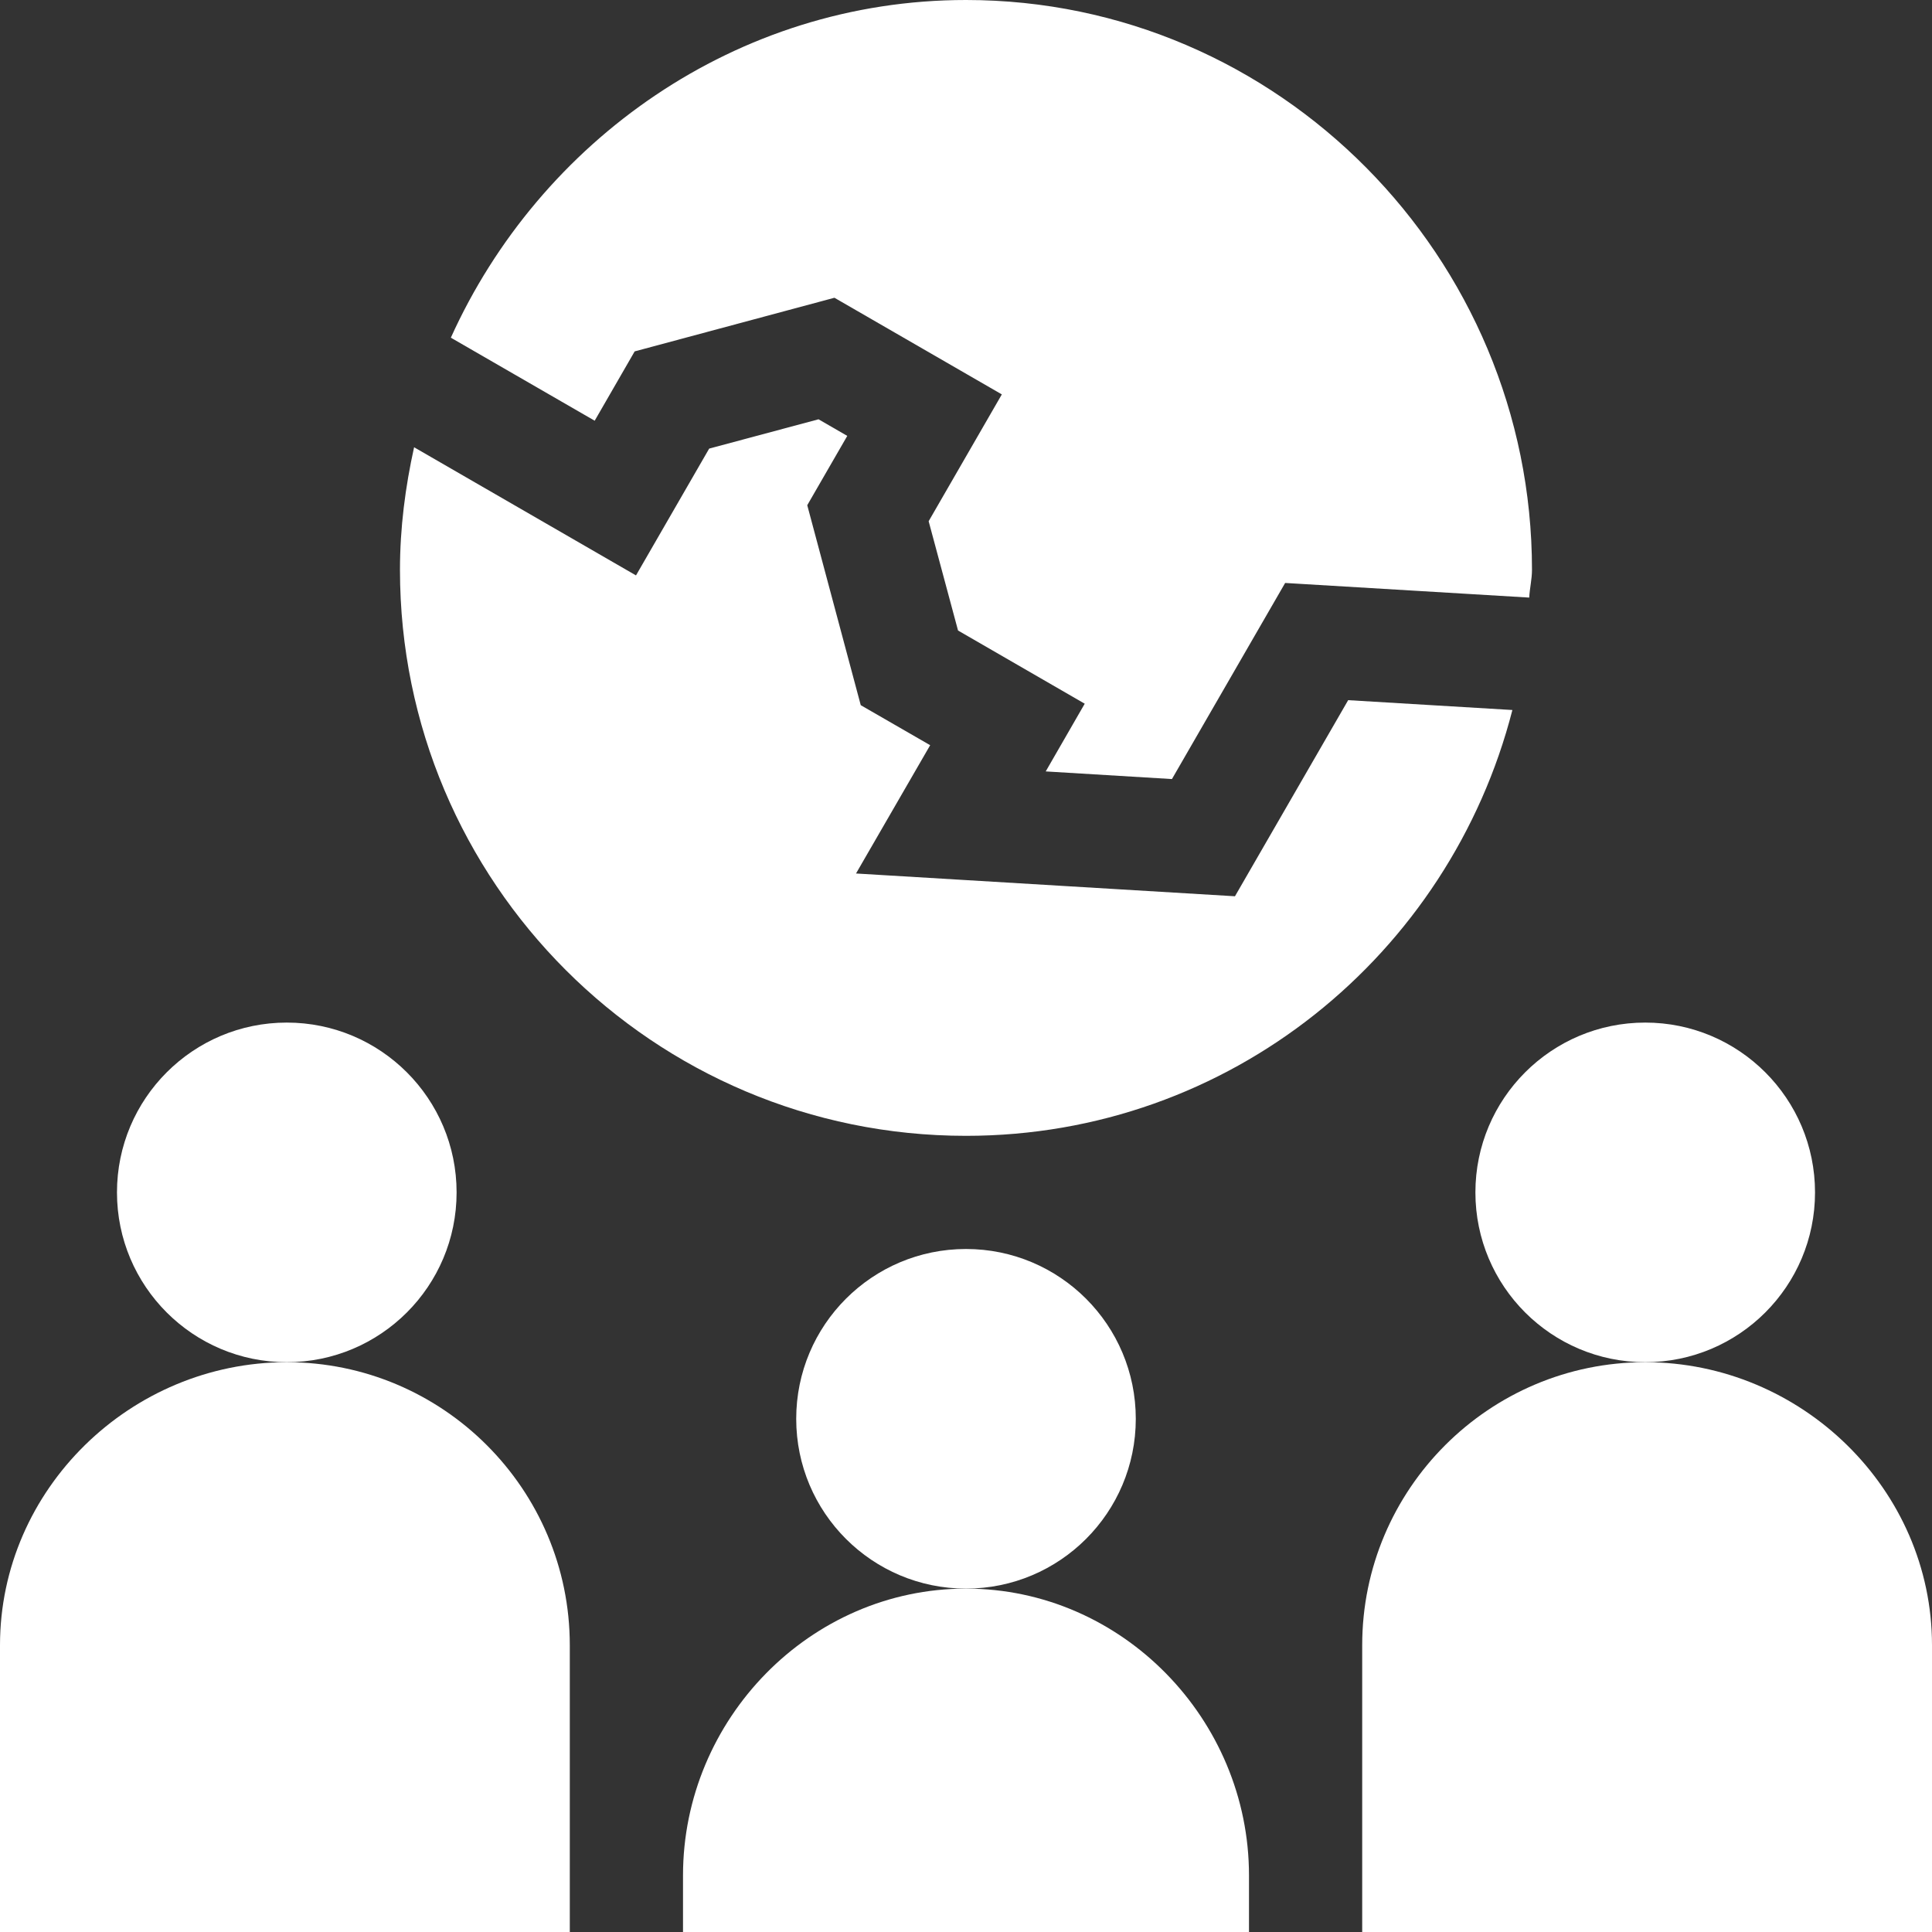
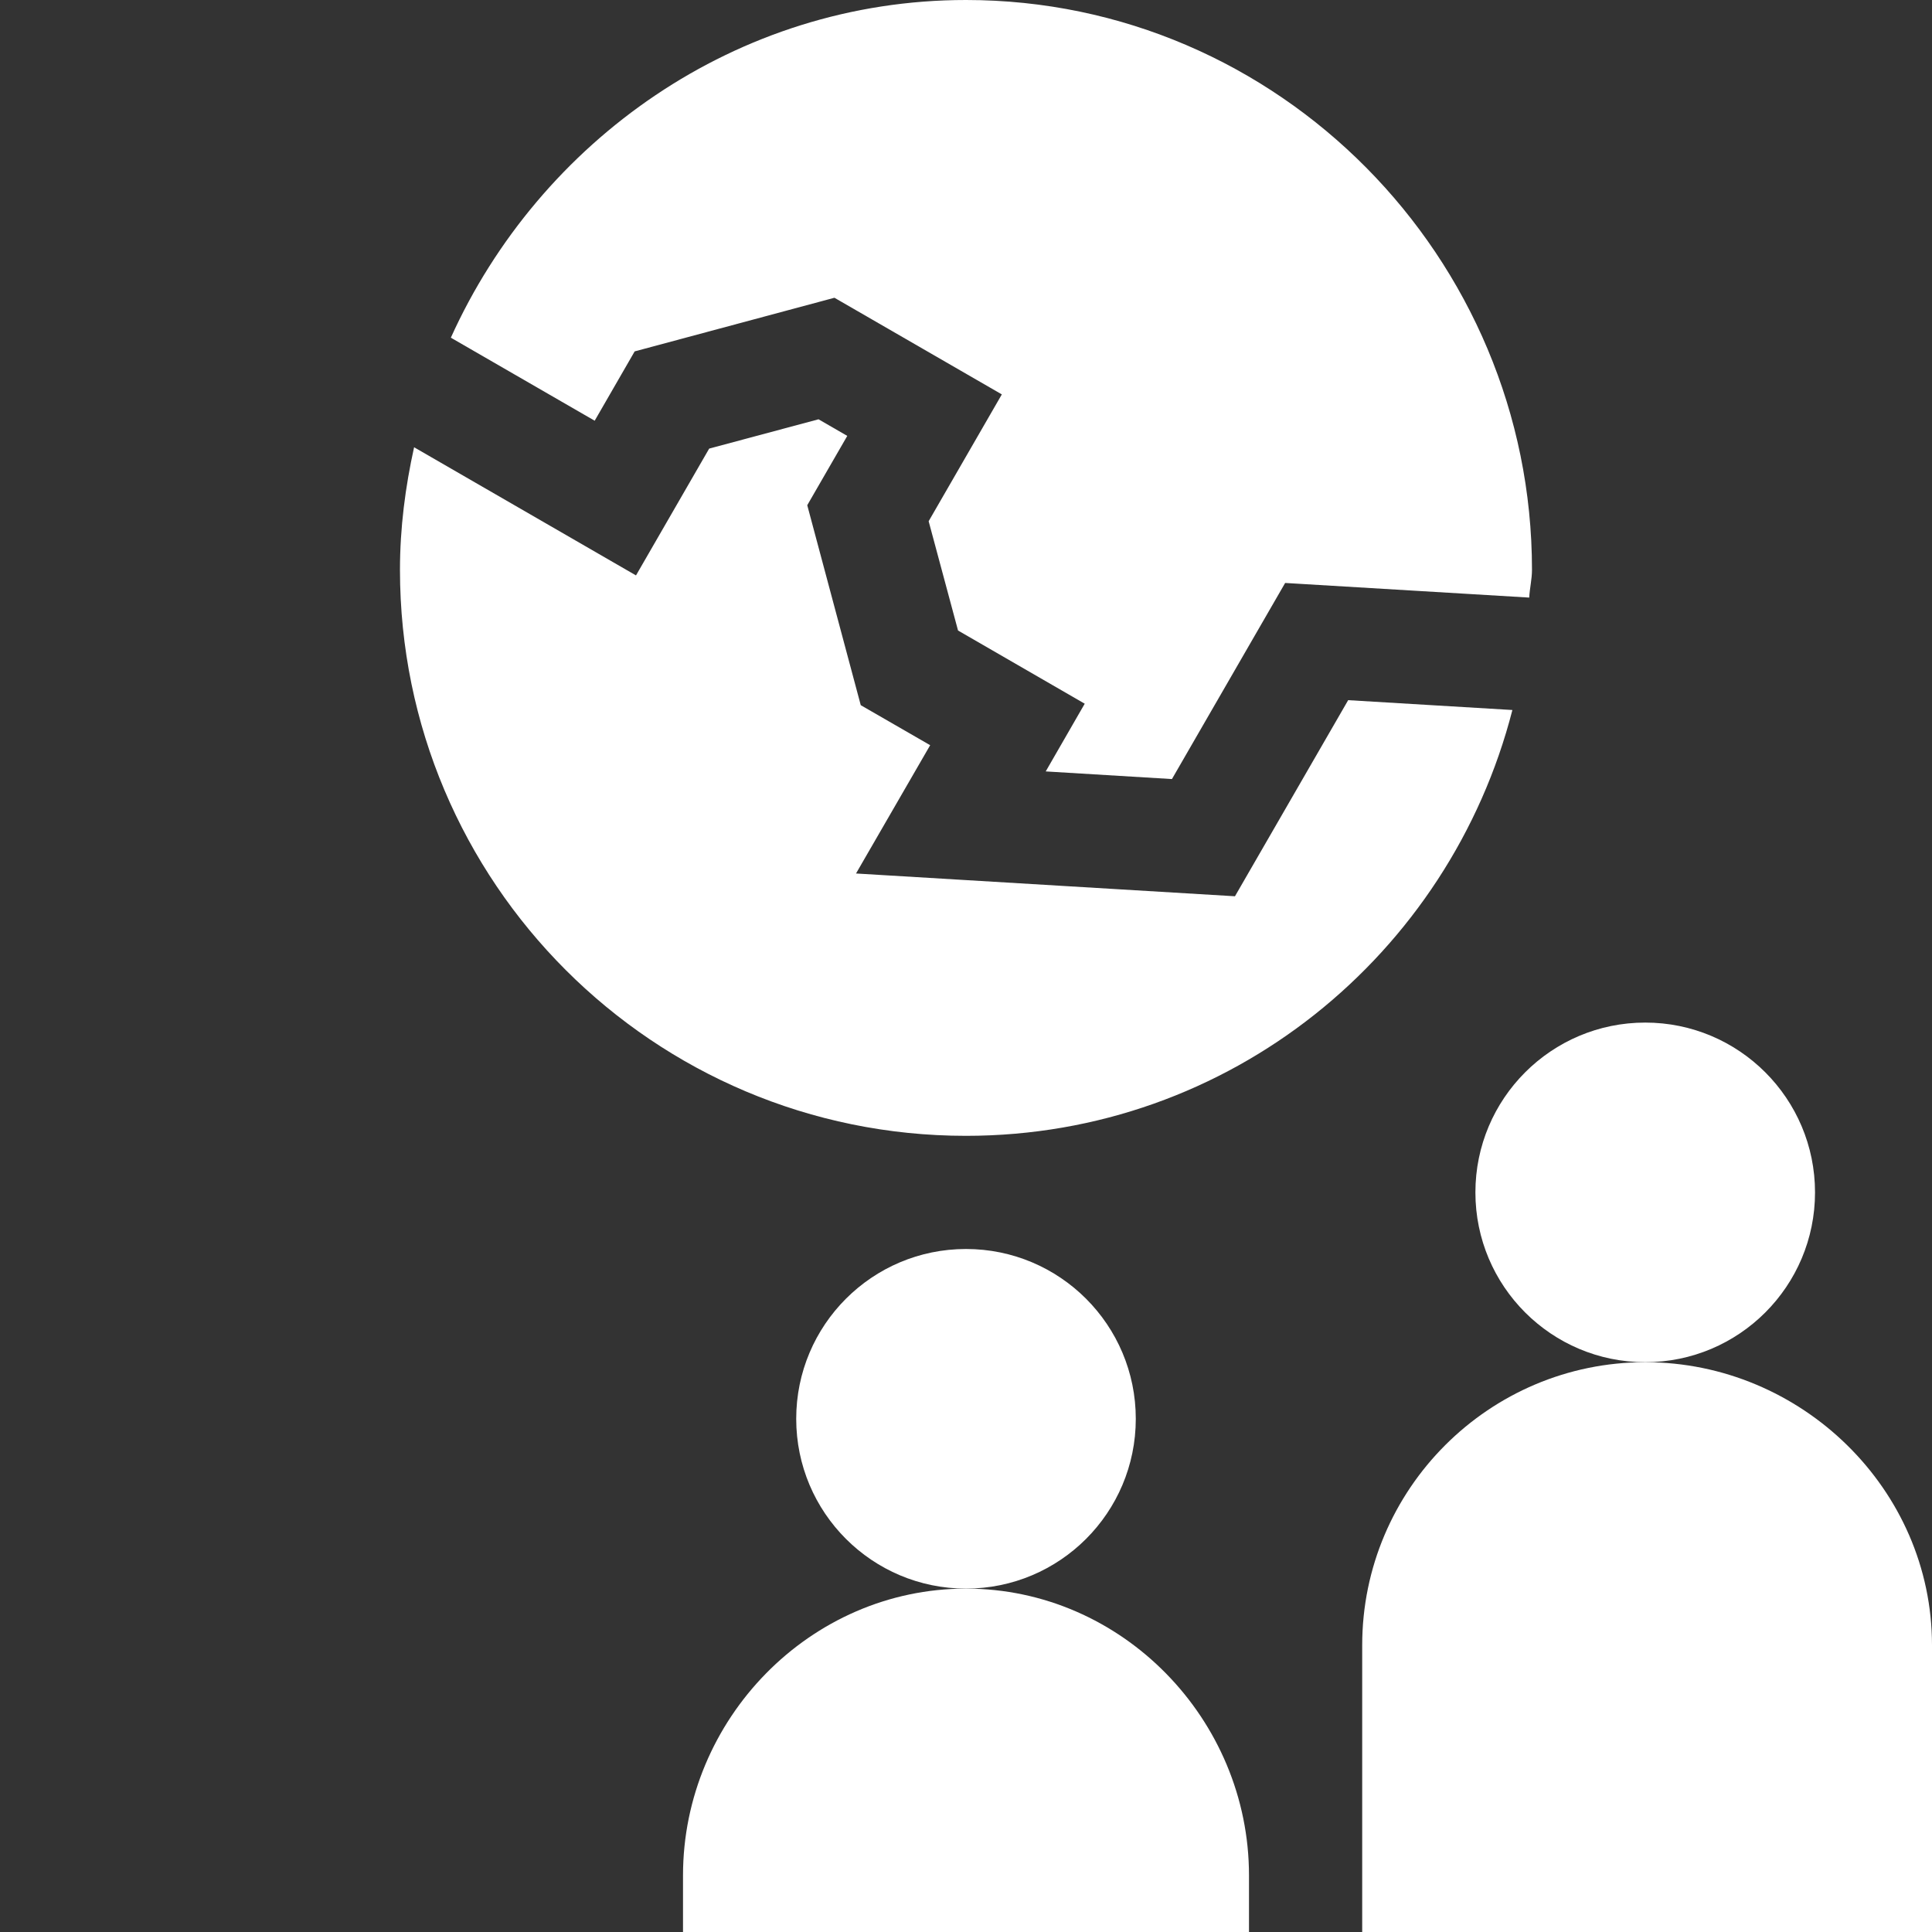
<svg xmlns="http://www.w3.org/2000/svg" width="42" height="42" viewBox="0 0 42 42" fill="none">
  <rect x="0" y="0" width="42" height="42" fill="#333333" stroke="none" />
-   <path d="M6.234 29.613C8.273 29.613 9.926 27.961 9.926 25.922C9.926 23.883 8.273 22.23 6.234 22.23C4.196 22.23 2.543 23.883 2.543 25.922C2.543 27.961 4.196 29.613 6.234 29.613Z" fill="white" />
-   <path d="M12.387 35.766C12.387 32.373 9.628 29.613 6.234 29.613C2.841 29.613 0 32.373 0 35.766V42H12.387V35.766Z" fill="white" />
  <path d="M21 34.535C23.039 34.535 24.691 32.883 24.691 30.844C24.691 28.805 23.039 27.152 21 27.152C18.961 27.152 17.309 28.805 17.309 30.844C17.309 32.883 18.961 34.535 21 34.535Z" fill="white" />
  <path d="M21 34.535C17.607 34.535 14.848 37.377 14.848 40.77V42H27.152V40.77C27.152 37.377 24.393 34.535 21 34.535Z" fill="white" />
  <path d="M35.766 29.613C37.804 29.613 39.457 27.961 39.457 25.922C39.457 23.883 37.804 22.23 35.766 22.23C33.727 22.23 32.074 23.883 32.074 25.922C32.074 27.961 33.727 29.613 35.766 29.613Z" fill="white" />
  <path d="M35.766 29.613C32.372 29.613 29.613 32.373 29.613 35.766V42H42V35.766C42 32.373 39.159 29.613 35.766 29.613ZM13.797 7.639L18.14 6.473L21.779 8.574L20.188 11.331L20.827 13.707L23.581 15.298L22.733 16.77L25.477 16.936L27.938 12.673L33.244 12.991C33.254 12.787 33.304 12.594 33.304 12.387C33.305 5.591 27.796 0 21 0C16.007 0 11.731 3.069 9.801 7.341L12.928 9.146L13.797 7.639Z" fill="white" />
  <path d="M21 24.692C26.737 24.692 31.516 20.748 32.878 15.435L29.308 15.221L26.847 19.484L18.609 18.989L20.221 16.2L18.712 15.33L17.549 10.983L18.419 9.476L17.794 9.115L15.417 9.752L13.826 12.509L9.002 9.723C8.812 10.583 8.695 11.47 8.695 12.387C8.695 19.183 14.204 24.692 21 24.692Z" fill="white" />
</svg>